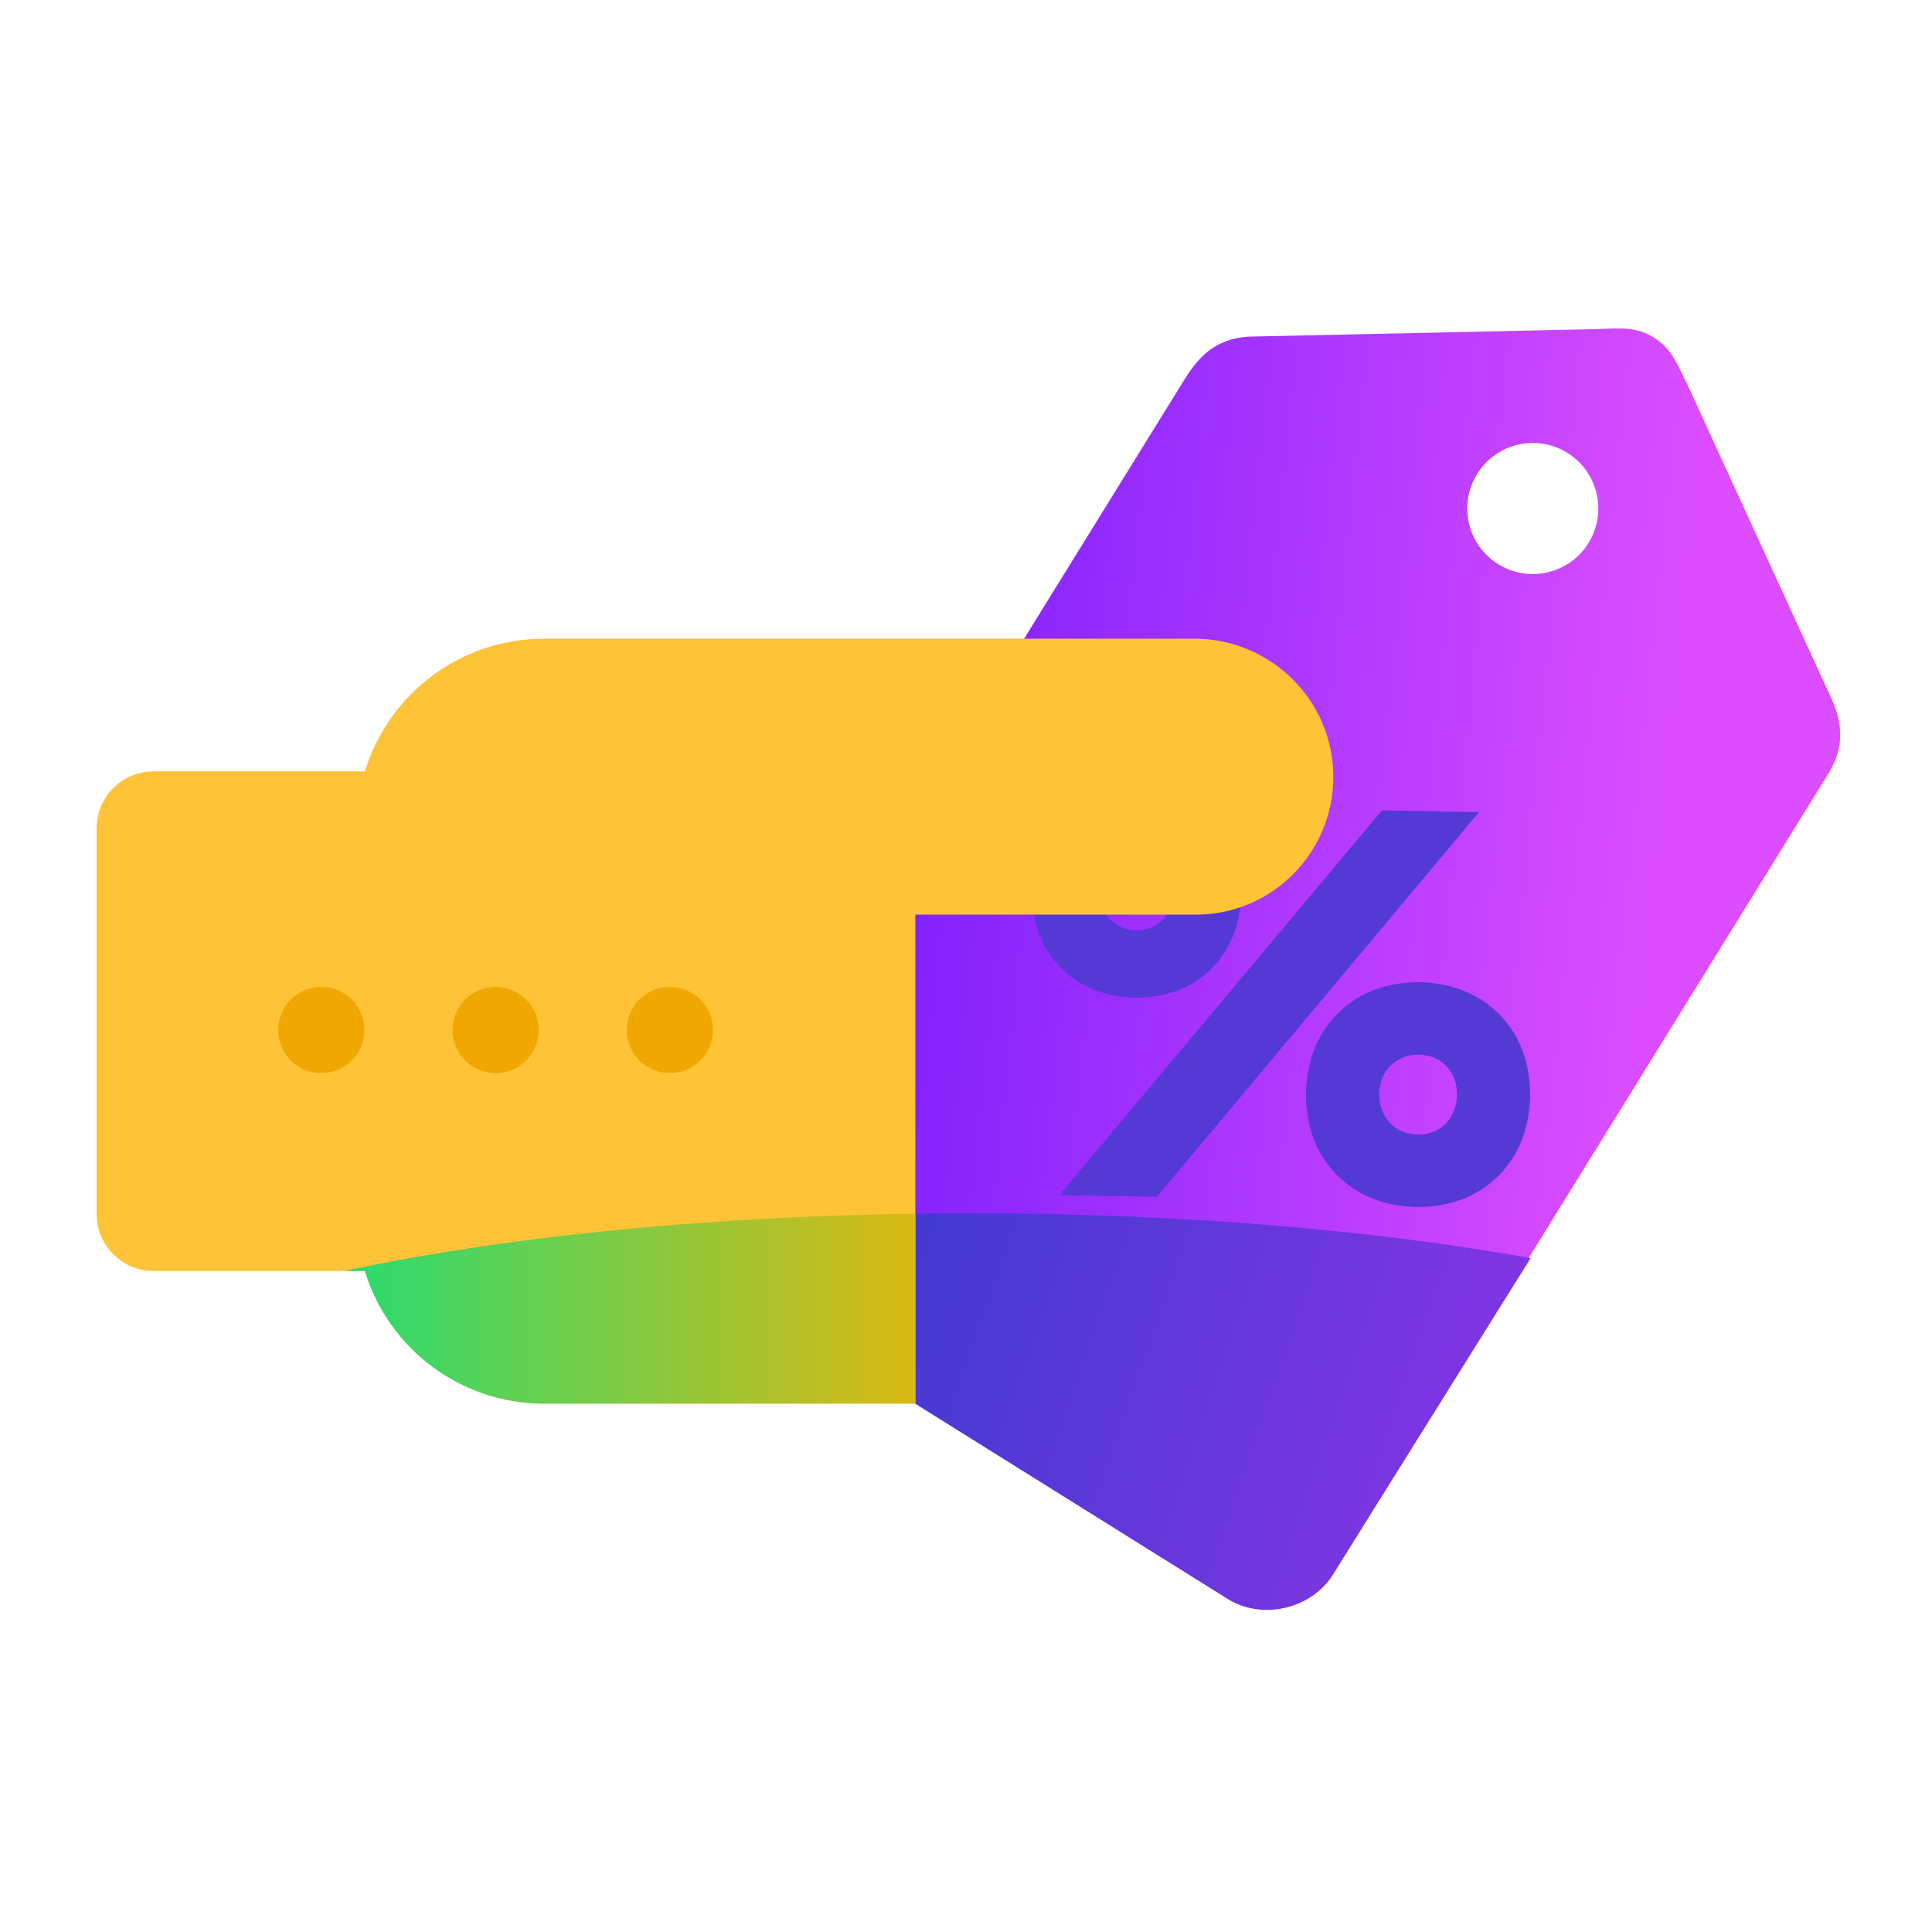
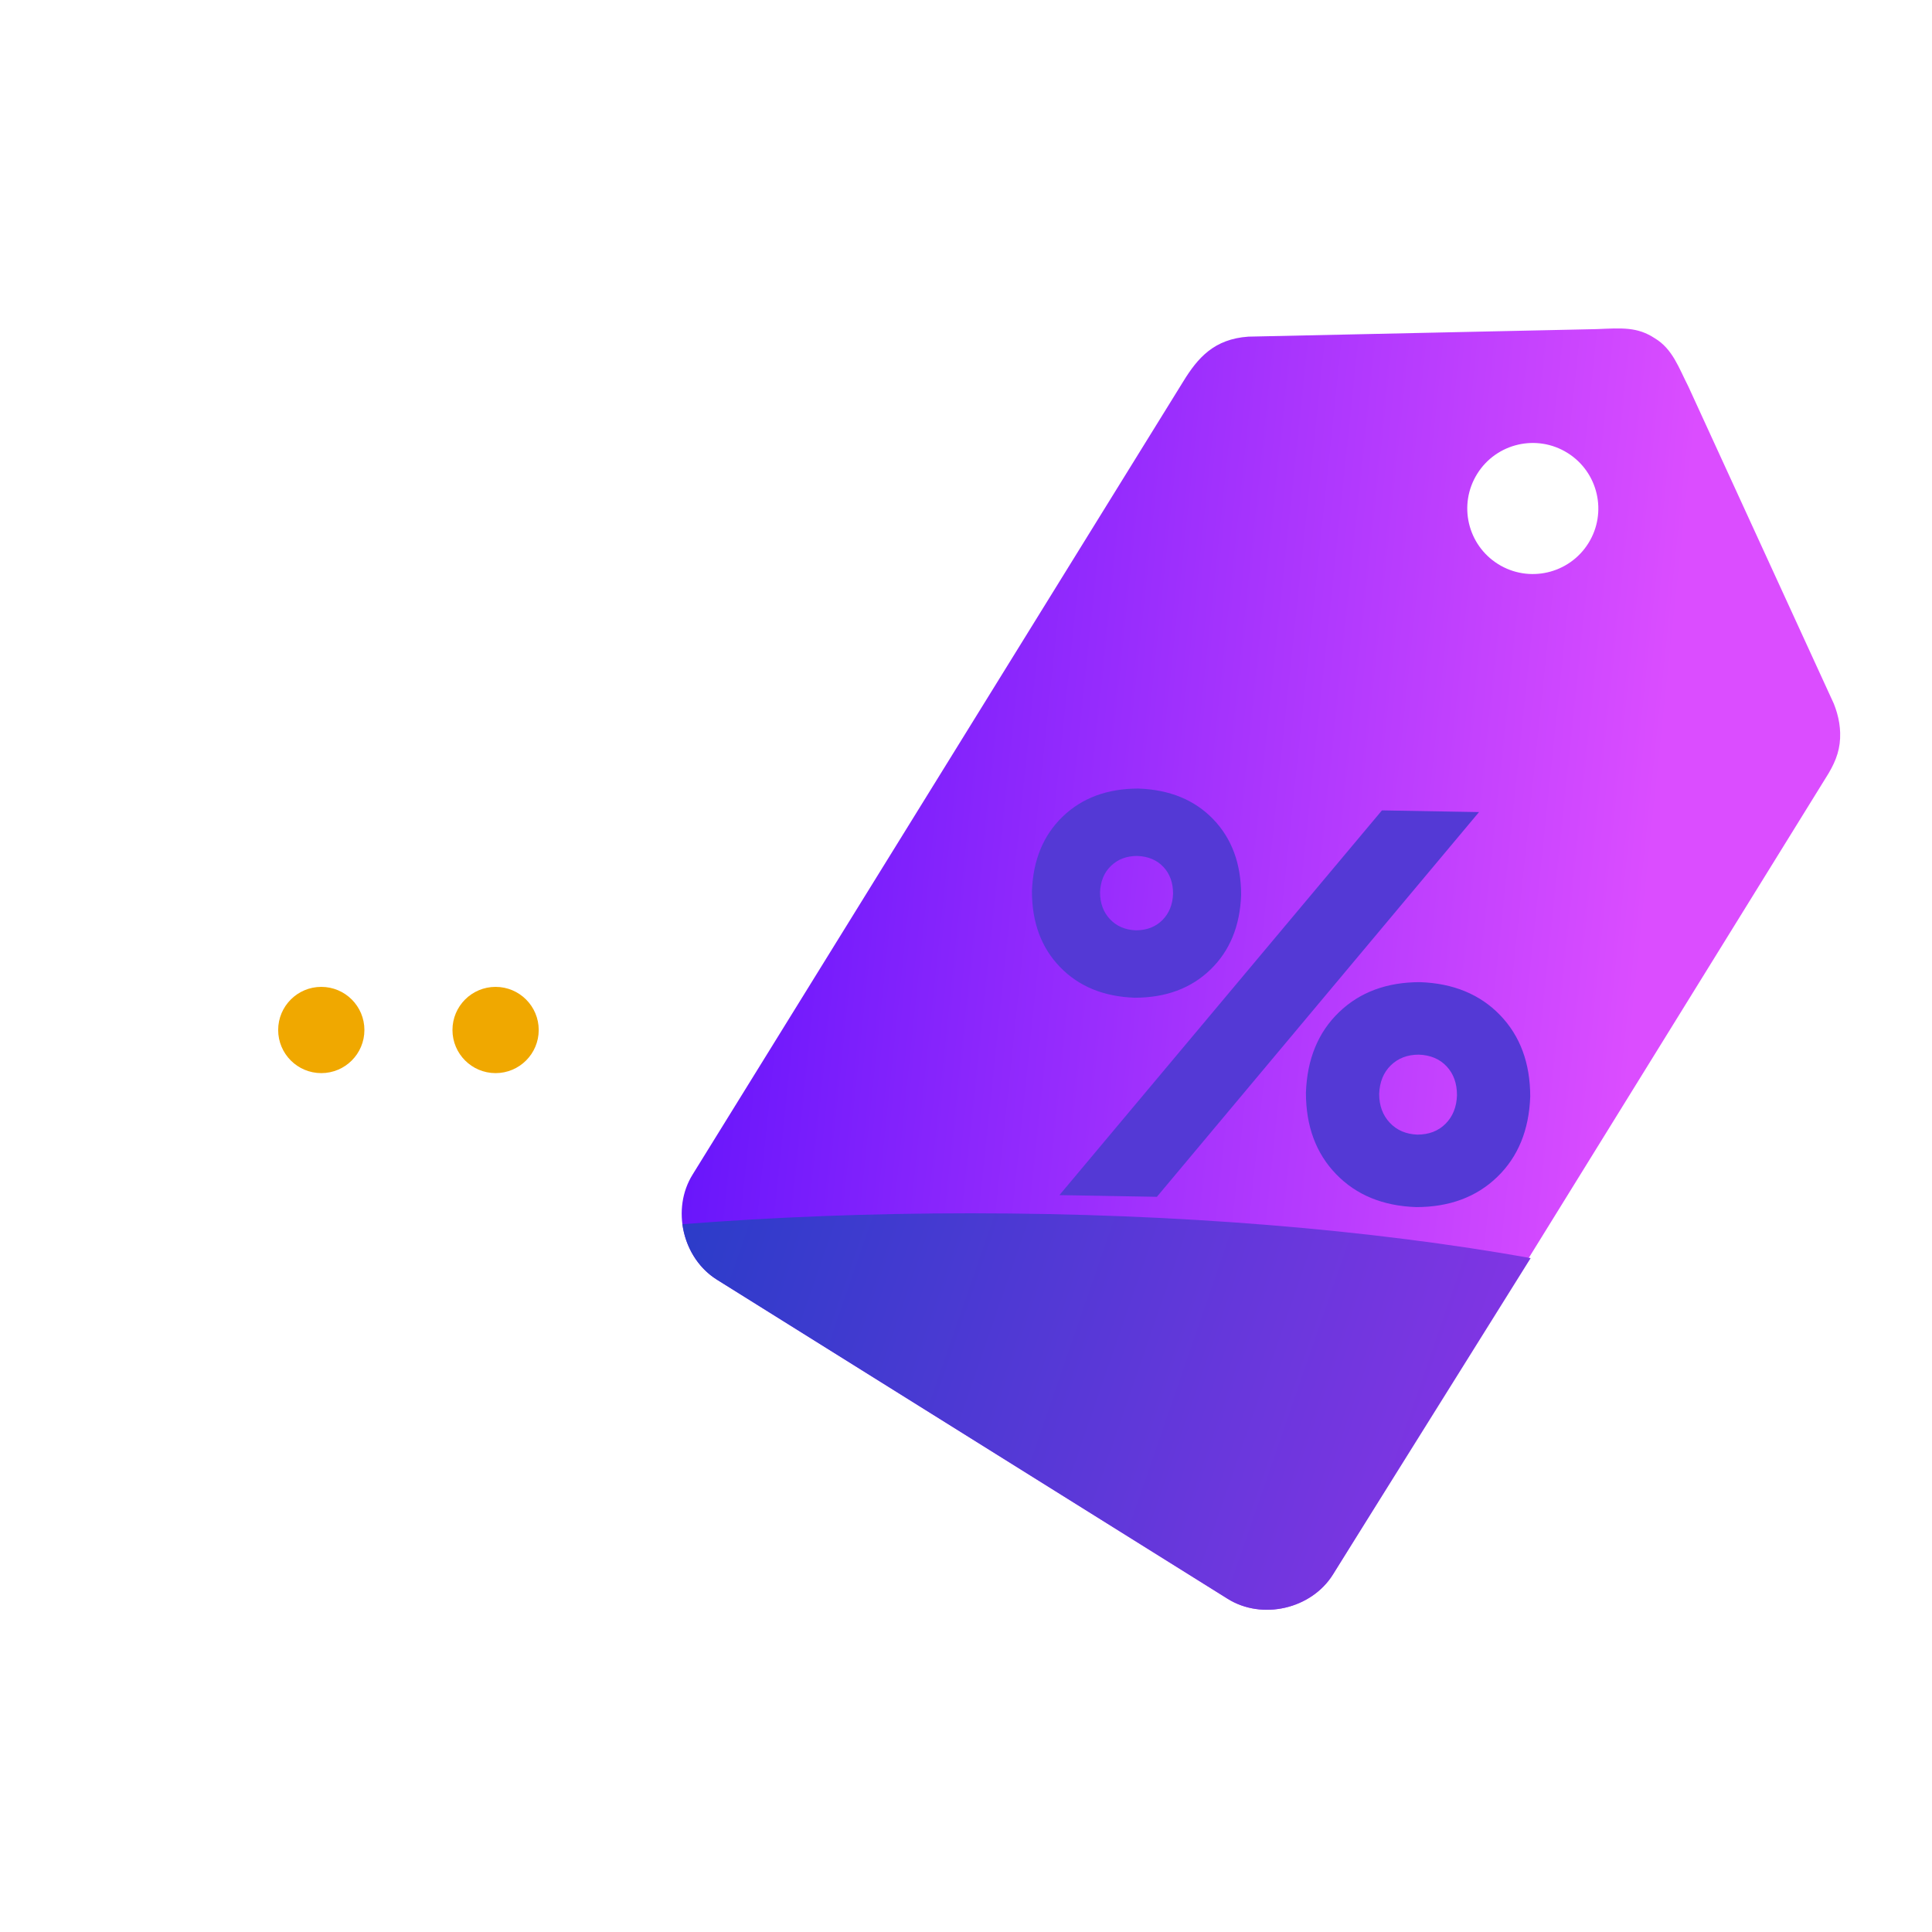
<svg xmlns="http://www.w3.org/2000/svg" width="200" height="200" viewBox="0 0 200 200" fill="none">
  <path d="M155.082 58.394C158.258 60.378 162.443 59.411 164.429 56.234C166.413 53.059 165.446 48.873 162.269 46.887C159.092 44.903 154.908 45.869 152.924 49.045C150.936 52.223 151.904 56.408 155.082 58.394ZM174.78 40.016L189.838 72.849C189.968 73.176 190.077 73.5 190.17 73.819C190.37 74.523 190.475 75.204 190.492 75.857C190.539 77.45 190.105 78.684 189.292 80.059L137.98 162.994C135.752 166.563 130.656 167.739 127.088 165.509L74.218 132.472C70.65 130.244 69.473 125.147 71.703 121.581L122.472 39.519C123.993 37.035 125.682 35.097 129.229 34.849L165.292 34.069C167.964 33.956 169.493 33.833 171.296 35.012C173.154 36.121 173.794 38.095 174.78 40.016Z" fill="url(#paint0_linear_2866_897)" />
  <path d="M70.643 126.729C80.056 125.996 90.068 125.6 100.45 125.6C122.084 125.6 142.109 127.318 158.454 130.237L137.985 162.994C135.753 166.563 130.657 167.739 127.092 165.509L74.221 132.472C72.201 131.21 70.948 129.029 70.646 126.728L70.643 126.729Z" fill="url(#paint1_linear_2866_897)" />
  <path fill-rule="evenodd" clip-rule="evenodd" d="M117.466 103.284C120.68 103.285 123.289 102.316 125.297 100.379C127.306 98.441 128.366 95.863 128.479 92.641C128.482 89.423 127.522 86.814 125.594 84.807C123.665 82.803 121.081 81.745 117.845 81.632C114.627 81.632 112.014 82.6 110.006 84.536C108 86.471 106.939 89.046 106.826 92.263C106.826 95.487 107.795 98.101 109.734 100.107C111.675 102.114 114.251 103.172 117.466 103.284ZM109.674 123.717L119.761 123.893L153.107 84.067L143.058 83.891L109.672 123.717H109.674ZM117.588 96.306C116.486 96.266 115.593 95.883 114.907 95.157C114.223 94.434 113.878 93.509 113.875 92.38C113.917 91.238 114.293 90.324 115.005 89.639C115.715 88.951 116.62 88.609 117.722 88.607C118.848 88.647 119.748 89.021 120.423 89.733C121.098 90.443 121.436 91.372 121.435 92.514C121.395 93.639 121.027 94.552 120.326 95.251C119.626 95.952 118.712 96.304 117.588 96.306ZM146.595 124.958C150.038 124.96 152.837 123.92 154.993 121.839C157.148 119.759 158.285 116.985 158.409 113.518C158.407 110.049 157.365 107.237 155.285 105.082C153.203 102.929 150.442 101.792 147.001 101.672C143.56 101.67 140.761 102.711 138.605 104.792C136.45 106.872 135.31 109.646 135.189 113.113C135.189 116.582 136.231 119.394 138.313 121.547C140.395 123.704 143.156 124.839 146.595 124.958ZM146.726 117.456C145.551 117.41 144.596 117.001 143.869 116.225C143.14 115.448 142.773 114.456 142.771 113.247C142.816 112.011 143.219 111.023 143.974 110.285C144.729 109.547 145.692 109.177 146.87 109.177C148.073 109.219 149.034 109.621 149.752 110.387C150.471 111.152 150.829 112.151 150.827 113.387C150.786 114.595 150.393 115.576 149.648 116.326C148.903 117.077 147.929 117.453 146.726 117.456Z" fill="#5439D5" />
-   <path d="M64.39 66.119H123.917C131.717 66.273 138.026 72.613 138.026 80.427C138.026 88.24 131.719 94.631 123.917 94.682H94.757V145.303H56.319C47.581 145.303 40.191 139.519 37.771 131.57H15.897C12.641 131.57 10 128.931 10 125.674V85.75C10 82.492 12.641 79.853 15.897 79.853H37.771C40.191 71.905 47.581 66.12 56.319 66.12L64.39 66.119Z" fill="#FFC338" />
-   <path d="M56.321 145.303H94.758V125.64C72.231 125.955 51.701 128.135 35.611 131.57H37.773C40.191 139.519 47.581 145.303 56.319 145.303H56.321Z" fill="url(#paint2_linear_2866_897)" />
  <path d="M28.796 106.625C28.796 104.16 30.795 102.161 33.258 102.161C35.724 102.161 37.723 104.16 37.723 106.625C37.723 109.09 35.724 111.089 33.258 111.089C30.795 111.088 28.796 109.09 28.796 106.625Z" fill="#F0A800" />
  <path d="M46.839 106.625C46.839 104.16 48.837 102.161 51.303 102.161C53.767 102.161 55.768 104.16 55.768 106.625C55.768 109.09 53.767 111.089 51.303 111.089C48.837 111.088 46.839 109.09 46.839 106.625Z" fill="#F0A800" />
-   <path d="M64.878 106.625C64.878 104.16 66.877 102.161 69.342 102.161C71.807 102.161 73.807 104.16 73.807 106.625C73.807 109.09 71.807 111.089 69.342 111.089C66.877 111.088 64.878 109.09 64.878 106.625Z" fill="#F0A800" />
  <defs>
    <linearGradient id="paint0_linear_2866_897" x1="68.794" y1="91.873" x2="191.74" y2="104.762" gradientUnits="userSpaceOnUse">
      <stop stop-color="#6313FB" />
      <stop offset="0.82" stop-color="#DB4DFF" />
      <stop offset="1" stop-color="#DB4DFF" />
    </linearGradient>
    <linearGradient id="paint1_linear_2866_897" x1="72.326" y1="123.68" x2="161.96" y2="154.59" gradientUnits="userSpaceOnUse">
      <stop stop-color="#2C3CC9" />
      <stop offset="1" stop-color="#8C34E7" />
    </linearGradient>
    <linearGradient id="paint2_linear_2866_897" x1="35.61" y1="135.469" x2="94.757" y2="135.469" gradientUnits="userSpaceOnUse">
      <stop stop-color="#29DB70" />
      <stop offset="1" stop-color="#DAB913" />
    </linearGradient>
  </defs>
</svg>